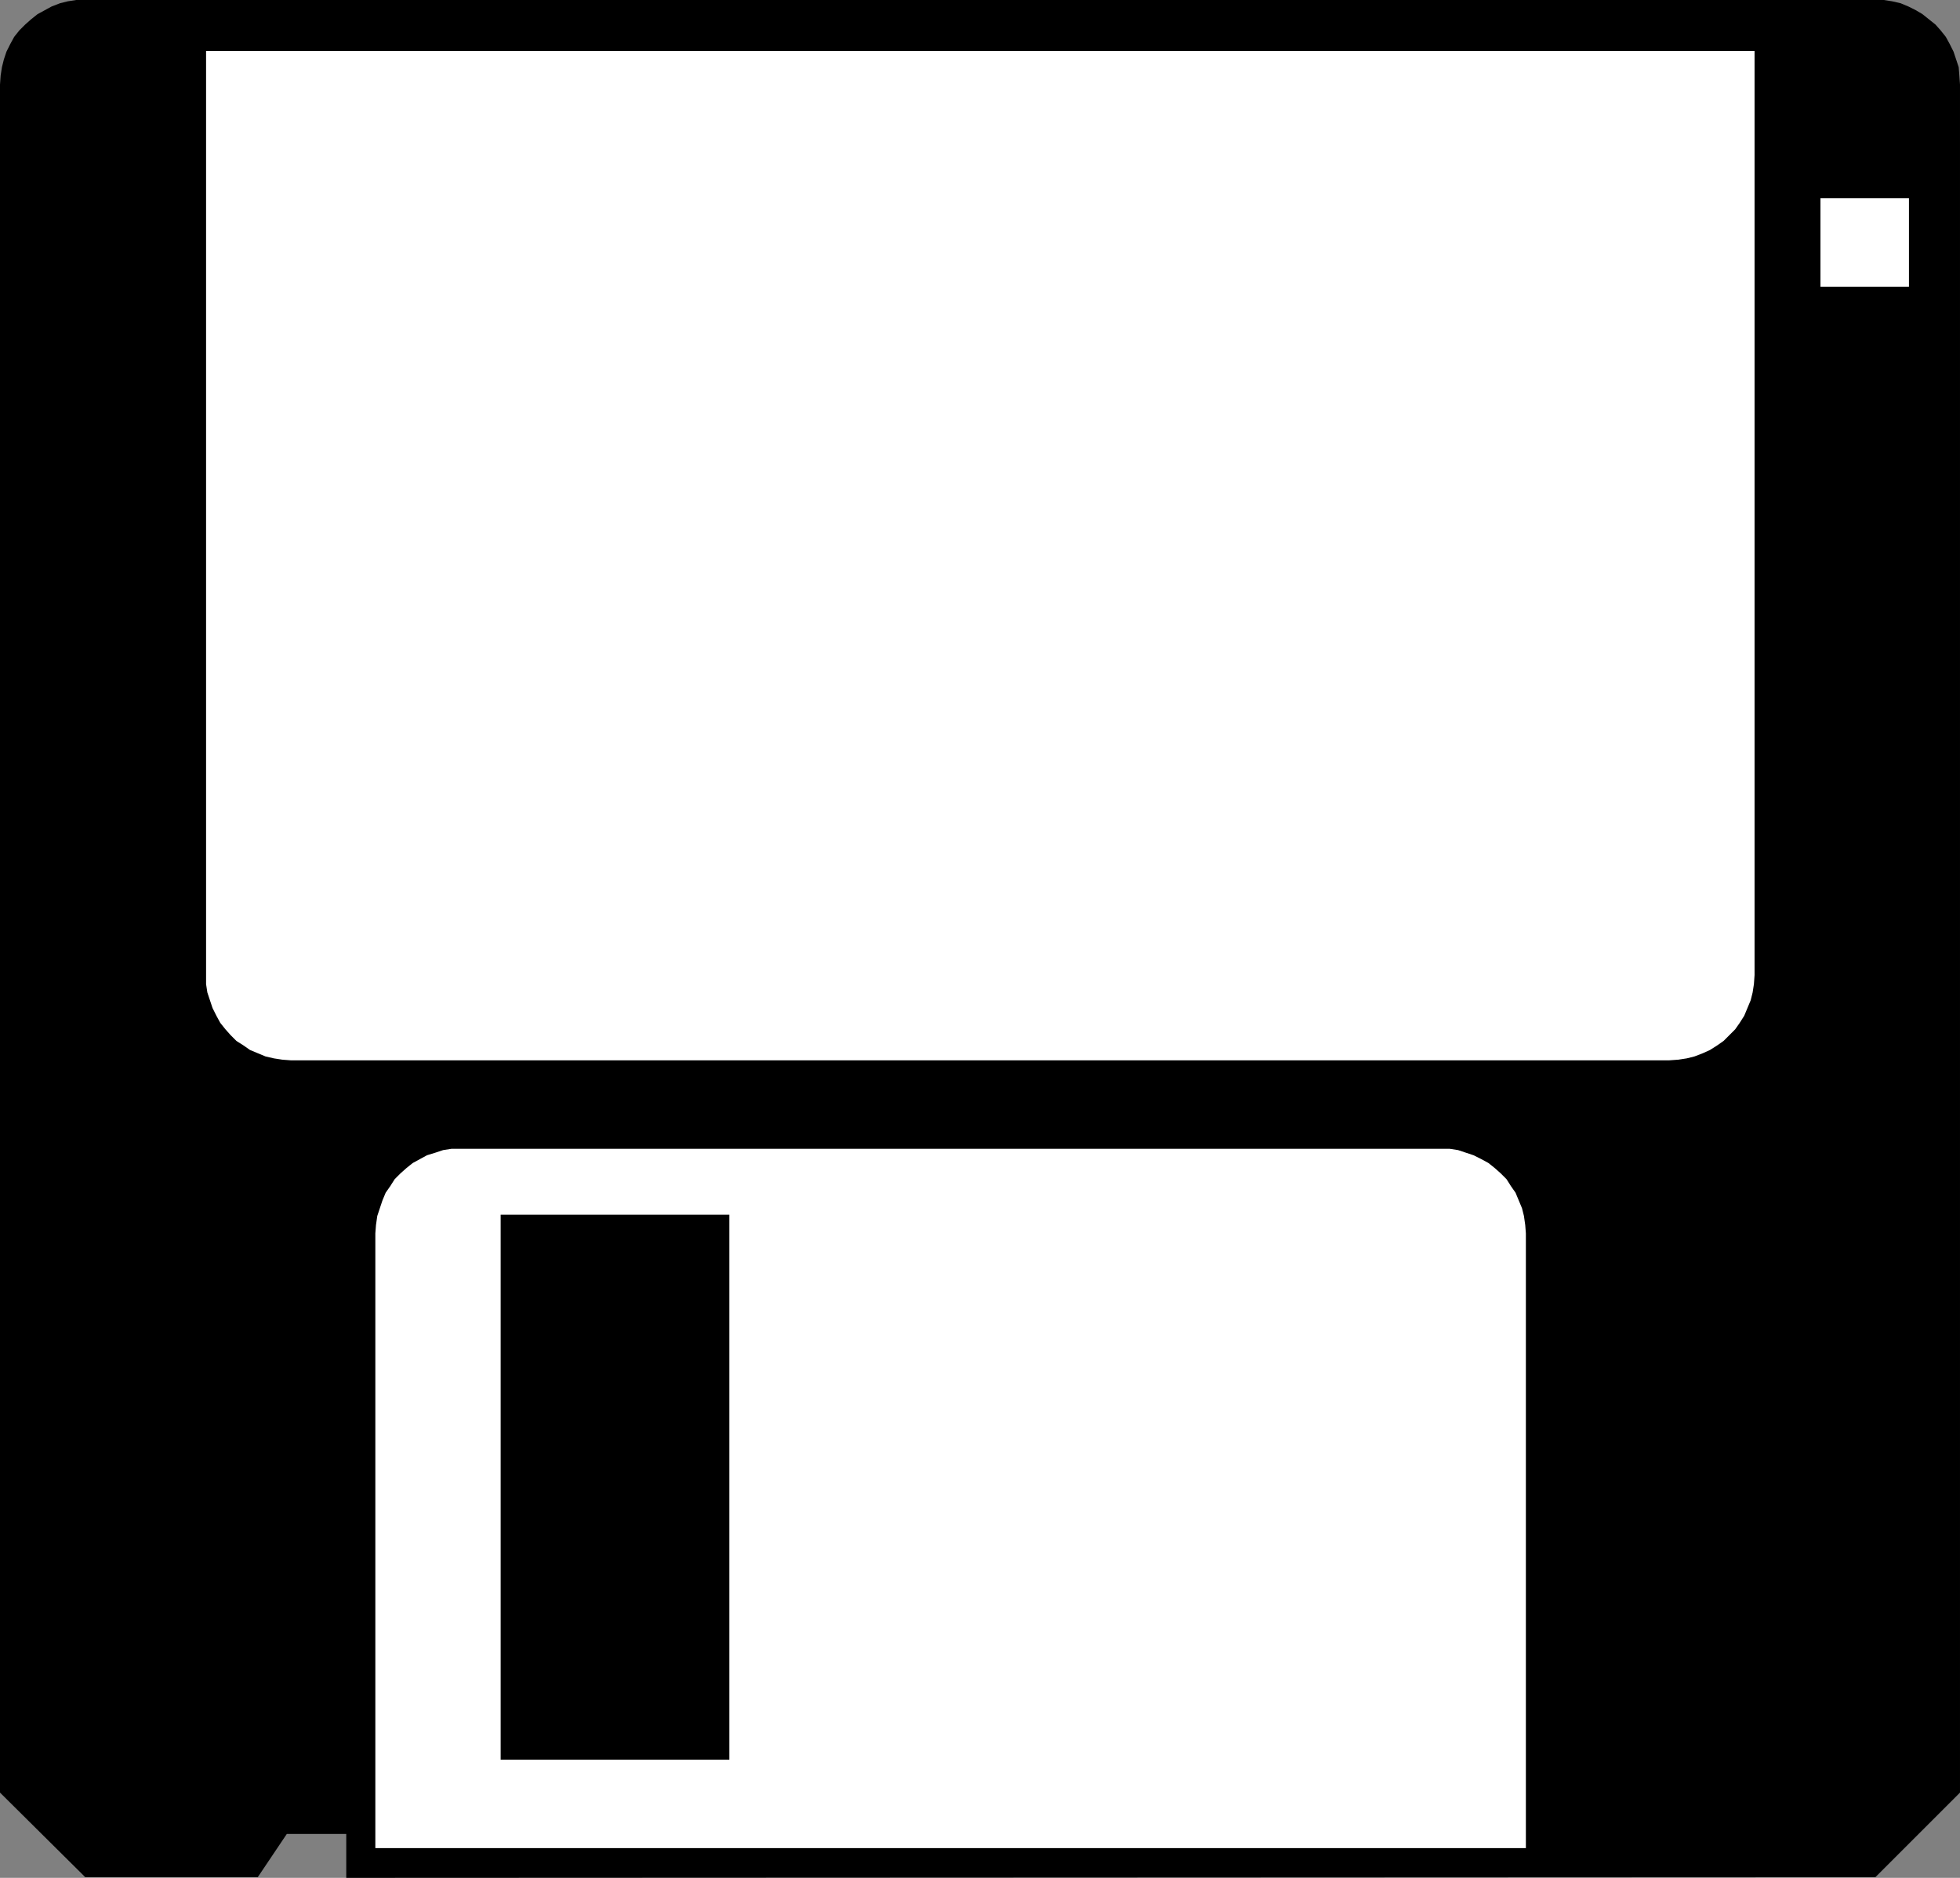
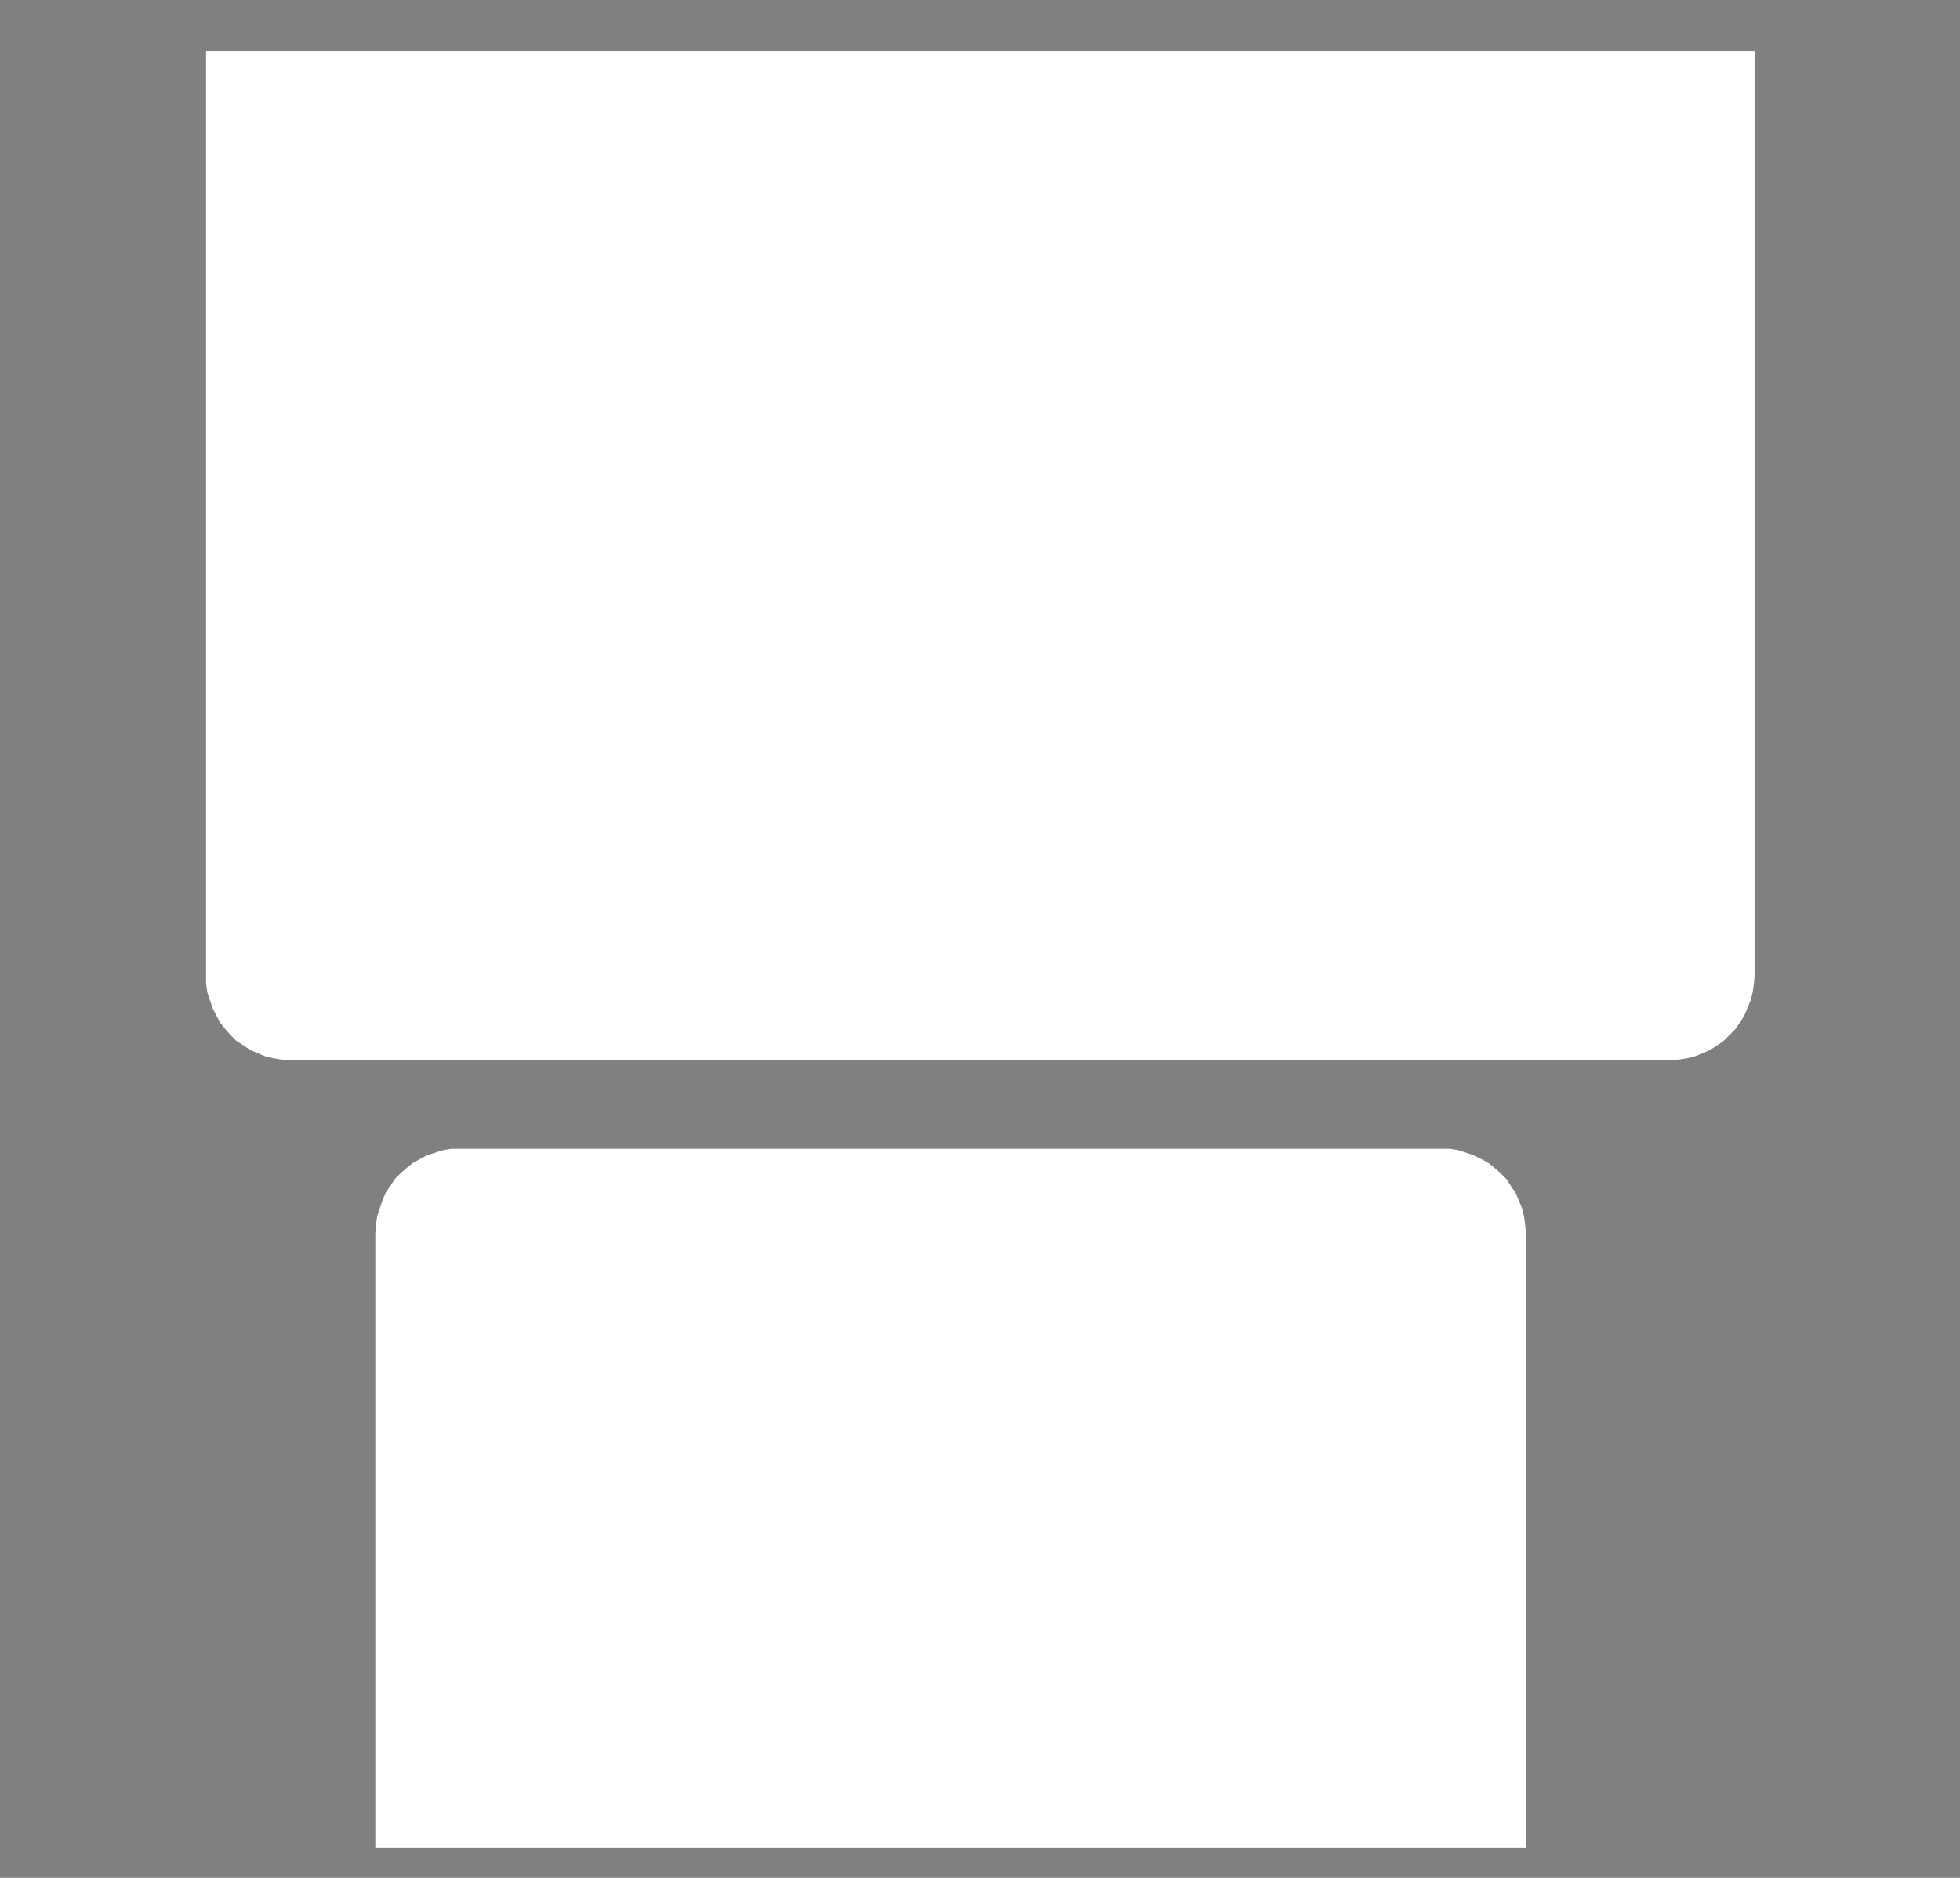
<svg xmlns="http://www.w3.org/2000/svg" xmlns:ns1="http://sodipodi.sourceforge.net/DTD/sodipodi-0.dtd" xmlns:ns2="http://www.inkscape.org/namespaces/inkscape" version="1.0" width="129.724mm" height="124.317mm" id="svg5" ns1:docname="3 inch Disk 24.wmf">
  <rect width="100%" height="100%" fill="#808080" stroke="none" />
  <ns1:namedview id="namedview5" pagecolor="#ffffff" bordercolor="#000000" borderopacity="0.25" ns2:showpageshadow="2" ns2:pageopacity="0.0" ns2:pagecheckerboard="0" ns2:deskcolor="#d1d1d1" ns2:document-units="mm" />
  <defs id="defs1">
    <pattern id="WMFhbasepattern" patternUnits="userSpaceOnUse" width="6" height="6" x="0" y="0" />
  </defs>
-   <path style="fill:#000000;fill-opacity:1;fill-rule:evenodd;stroke:none" d="m 469.124,469.697 21.17,-21.166 V 21.166 l -0.162,-2.262 -0.162,-2.1 -0.646,-1.939 -0.646,-1.939 -0.97,-1.939 -0.97,-1.777 -1.293,-1.616 -1.293,-1.454 -1.616,-1.293 -1.616,-1.293 -1.616,-0.969 -1.939,-0.969 -1.939,-0.808 L 473.326,0.323 471.225,0 H 469.124 21.331 19.069 L 16.968,0.323 15.029,0.808 12.928,1.616 11.15,2.585 9.373,3.555 7.757,4.847 6.302,6.14 4.848,7.594 3.555,9.21 2.586,10.987 1.616,12.926 0.97,14.865 0.485,16.804 0.162,18.904 0,21.166 V 448.53 l 21.331,21.166 h 43.147 l 7.272,-10.825 h 14.867 v 10.987 z" id="path1" />
  <path style="fill:#ffffff;fill-opacity:1;fill-rule:evenodd;stroke:none" d="M 438.905,12.764 V 243.977 l -0.162,2.262 -0.323,2.1 -0.485,1.939 -0.808,1.939 -0.808,1.939 -1.131,1.777 -1.131,1.616 -1.454,1.454 -1.454,1.454 -1.616,1.131 -1.778,1.131 -1.778,0.808 -2.101,0.808 -1.939,0.485 -2.101,0.323 -2.262,0.162 H 72.72 l -2.101,-0.162 -2.101,-0.323 -2.101,-0.485 -1.939,-0.808 -1.939,-0.808 -1.616,-1.131 -1.778,-1.131 -1.454,-1.454 -1.293,-1.454 -1.293,-1.616 -0.97,-1.777 -0.97,-1.939 -0.646,-1.939 -0.646,-1.939 -0.323,-2.1 V 243.977 12.764 Z" id="path2" />
  <path style="fill:#ffffff;fill-opacity:1;fill-rule:evenodd;stroke:none" d="M 381.699,462.426 V 308.607 l -0.162,-2.1 -0.323,-2.262 -0.485,-1.939 -0.808,-1.939 -0.808,-1.939 -1.131,-1.616 -1.131,-1.777 -1.454,-1.454 -1.454,-1.293 -1.616,-1.293 -1.778,-0.969 -1.939,-0.969 -1.939,-0.646 -1.939,-0.646 -2.101,-0.323 h -2.262 -245.147 -2.262 l -2.101,0.323 -1.939,0.646 -2.101,0.646 -1.778,0.969 -1.778,0.969 -1.616,1.293 -1.454,1.293 -1.454,1.454 -1.131,1.777 -1.131,1.616 -0.808,1.939 -0.646,1.939 -0.646,1.939 -0.323,2.262 -0.162,2.1 v 153.819 z" id="path3" />
-   <path style="fill:#000000;fill-opacity:1;fill-rule:evenodd;stroke:none" d="M 182.446,440.29 V 303.921 h -57.206 v 136.369 z" id="path4" />
-   <path style="fill:#ffffff;fill-opacity:1;fill-rule:evenodd;stroke:none" d="M 477.527,71.739 V 49.603 h -22.139 v 22.136 z" id="path5" />
</svg>